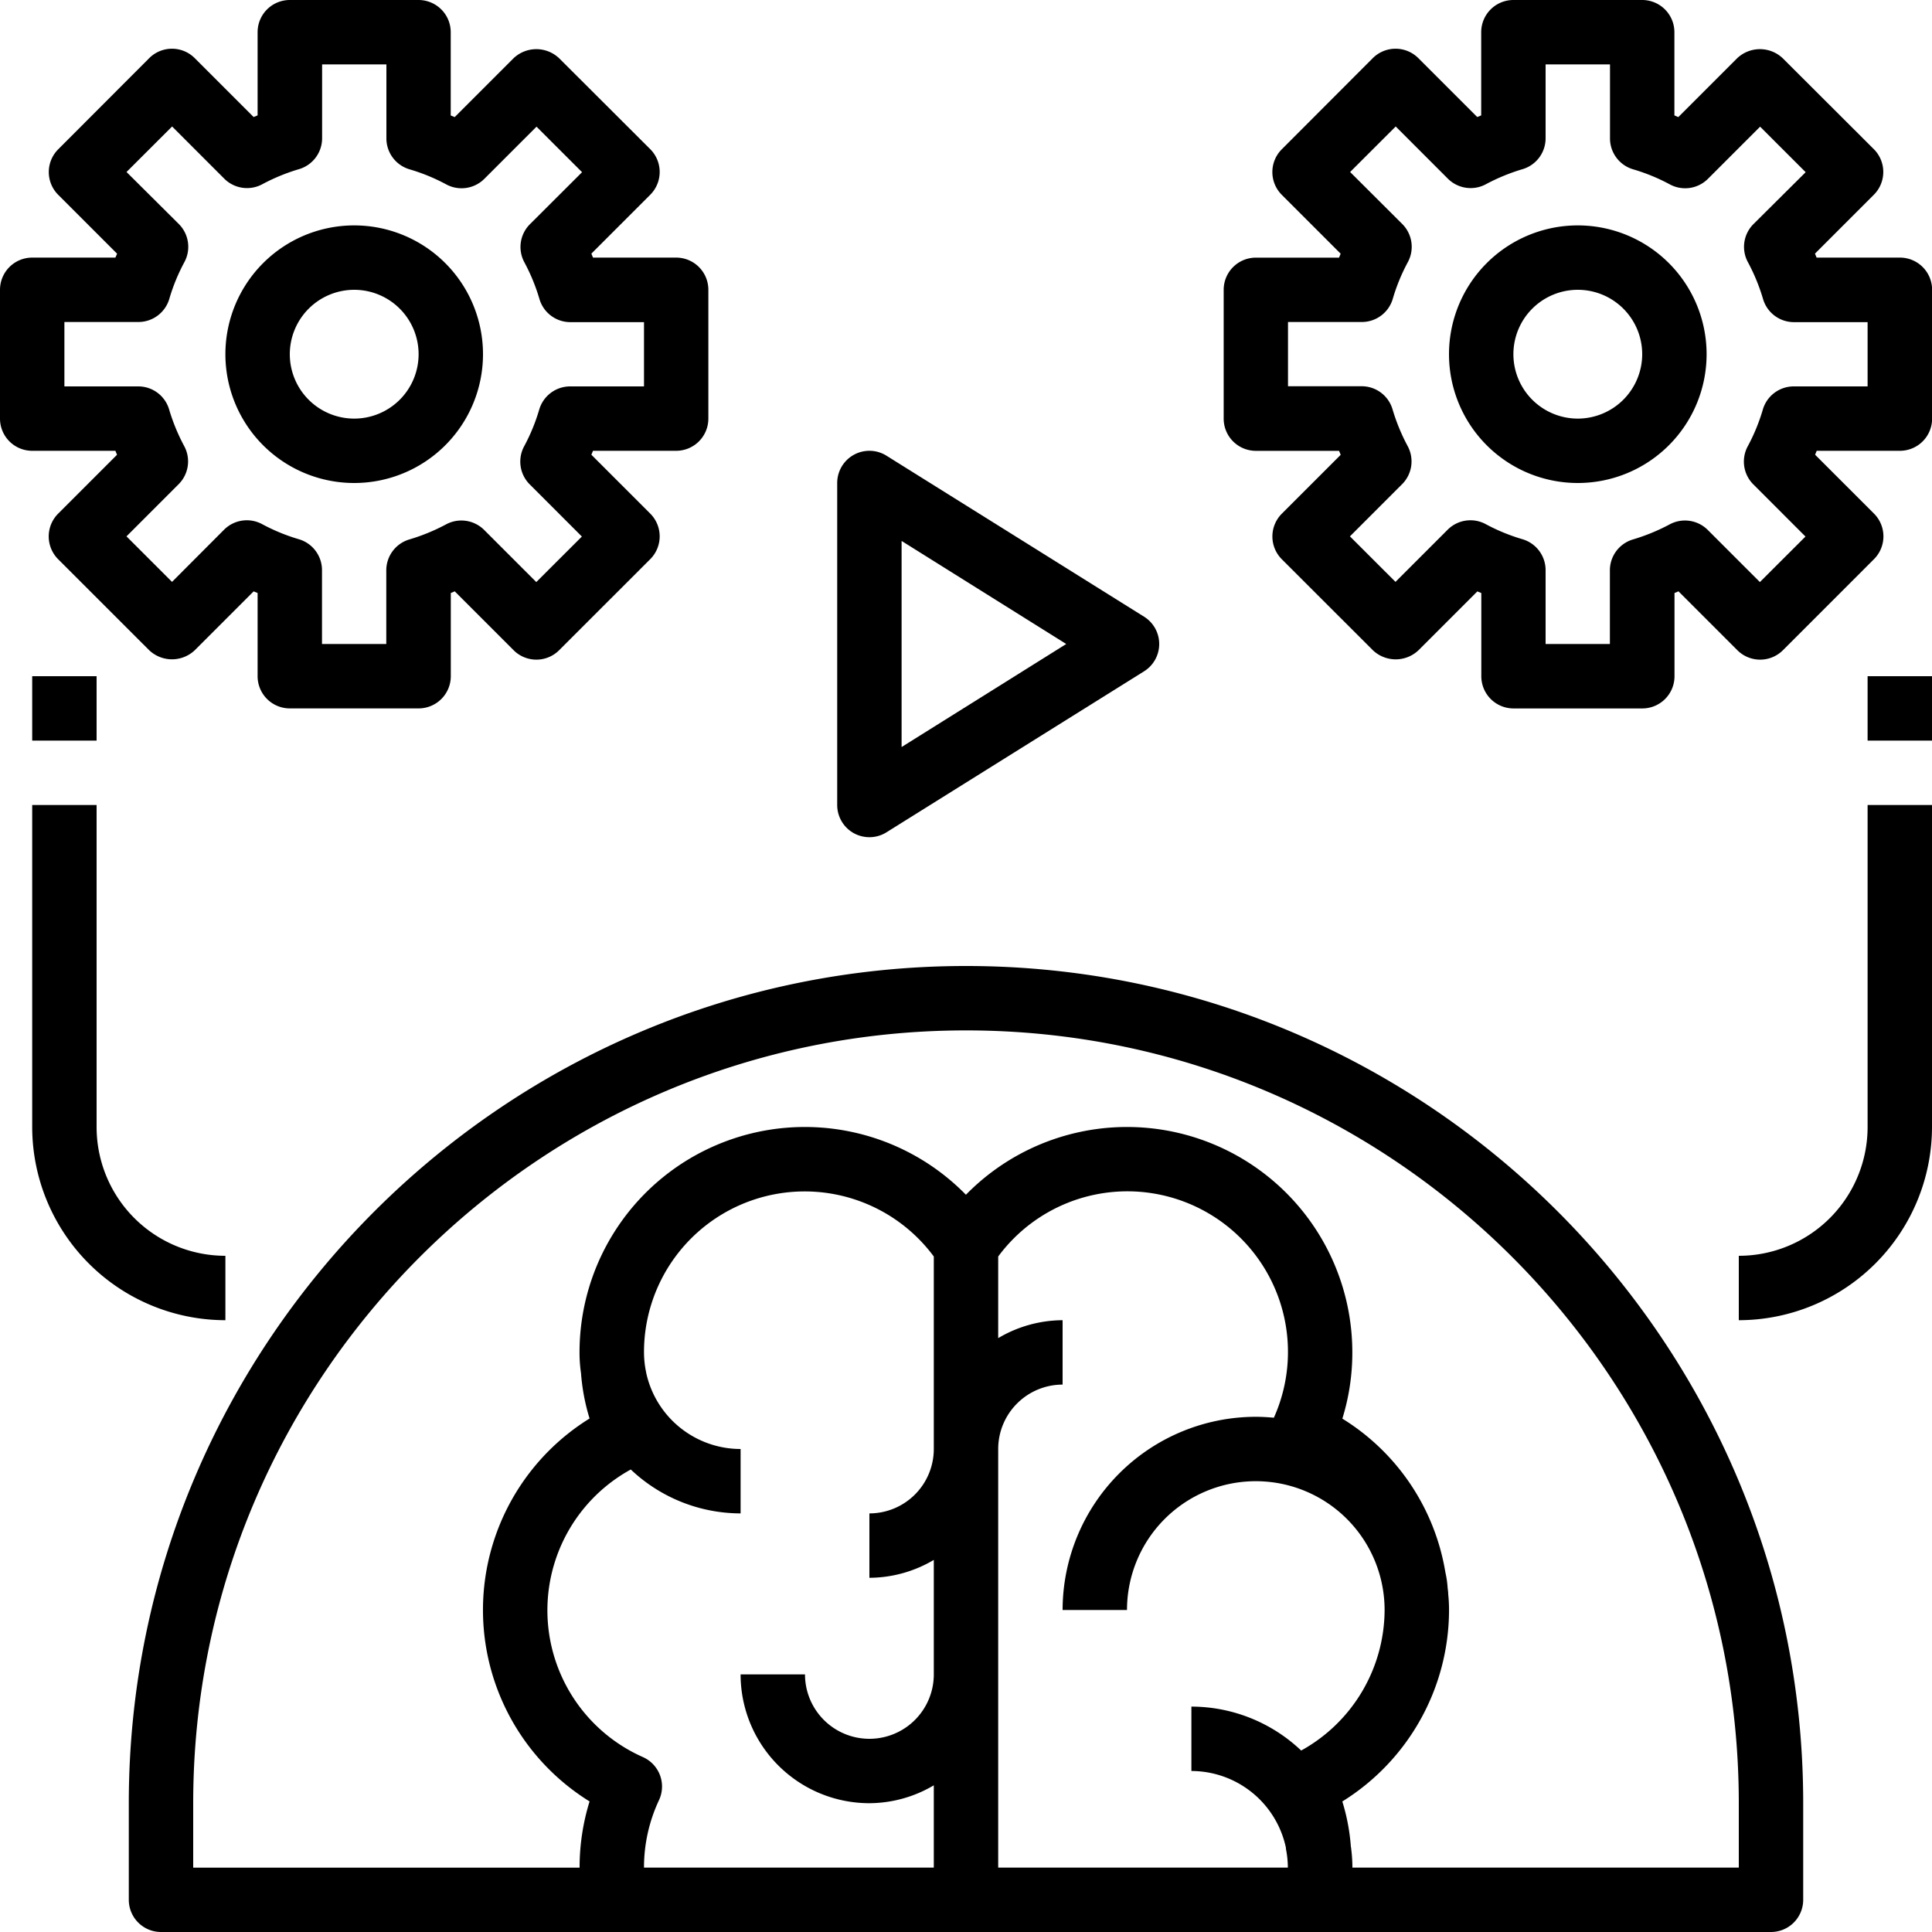
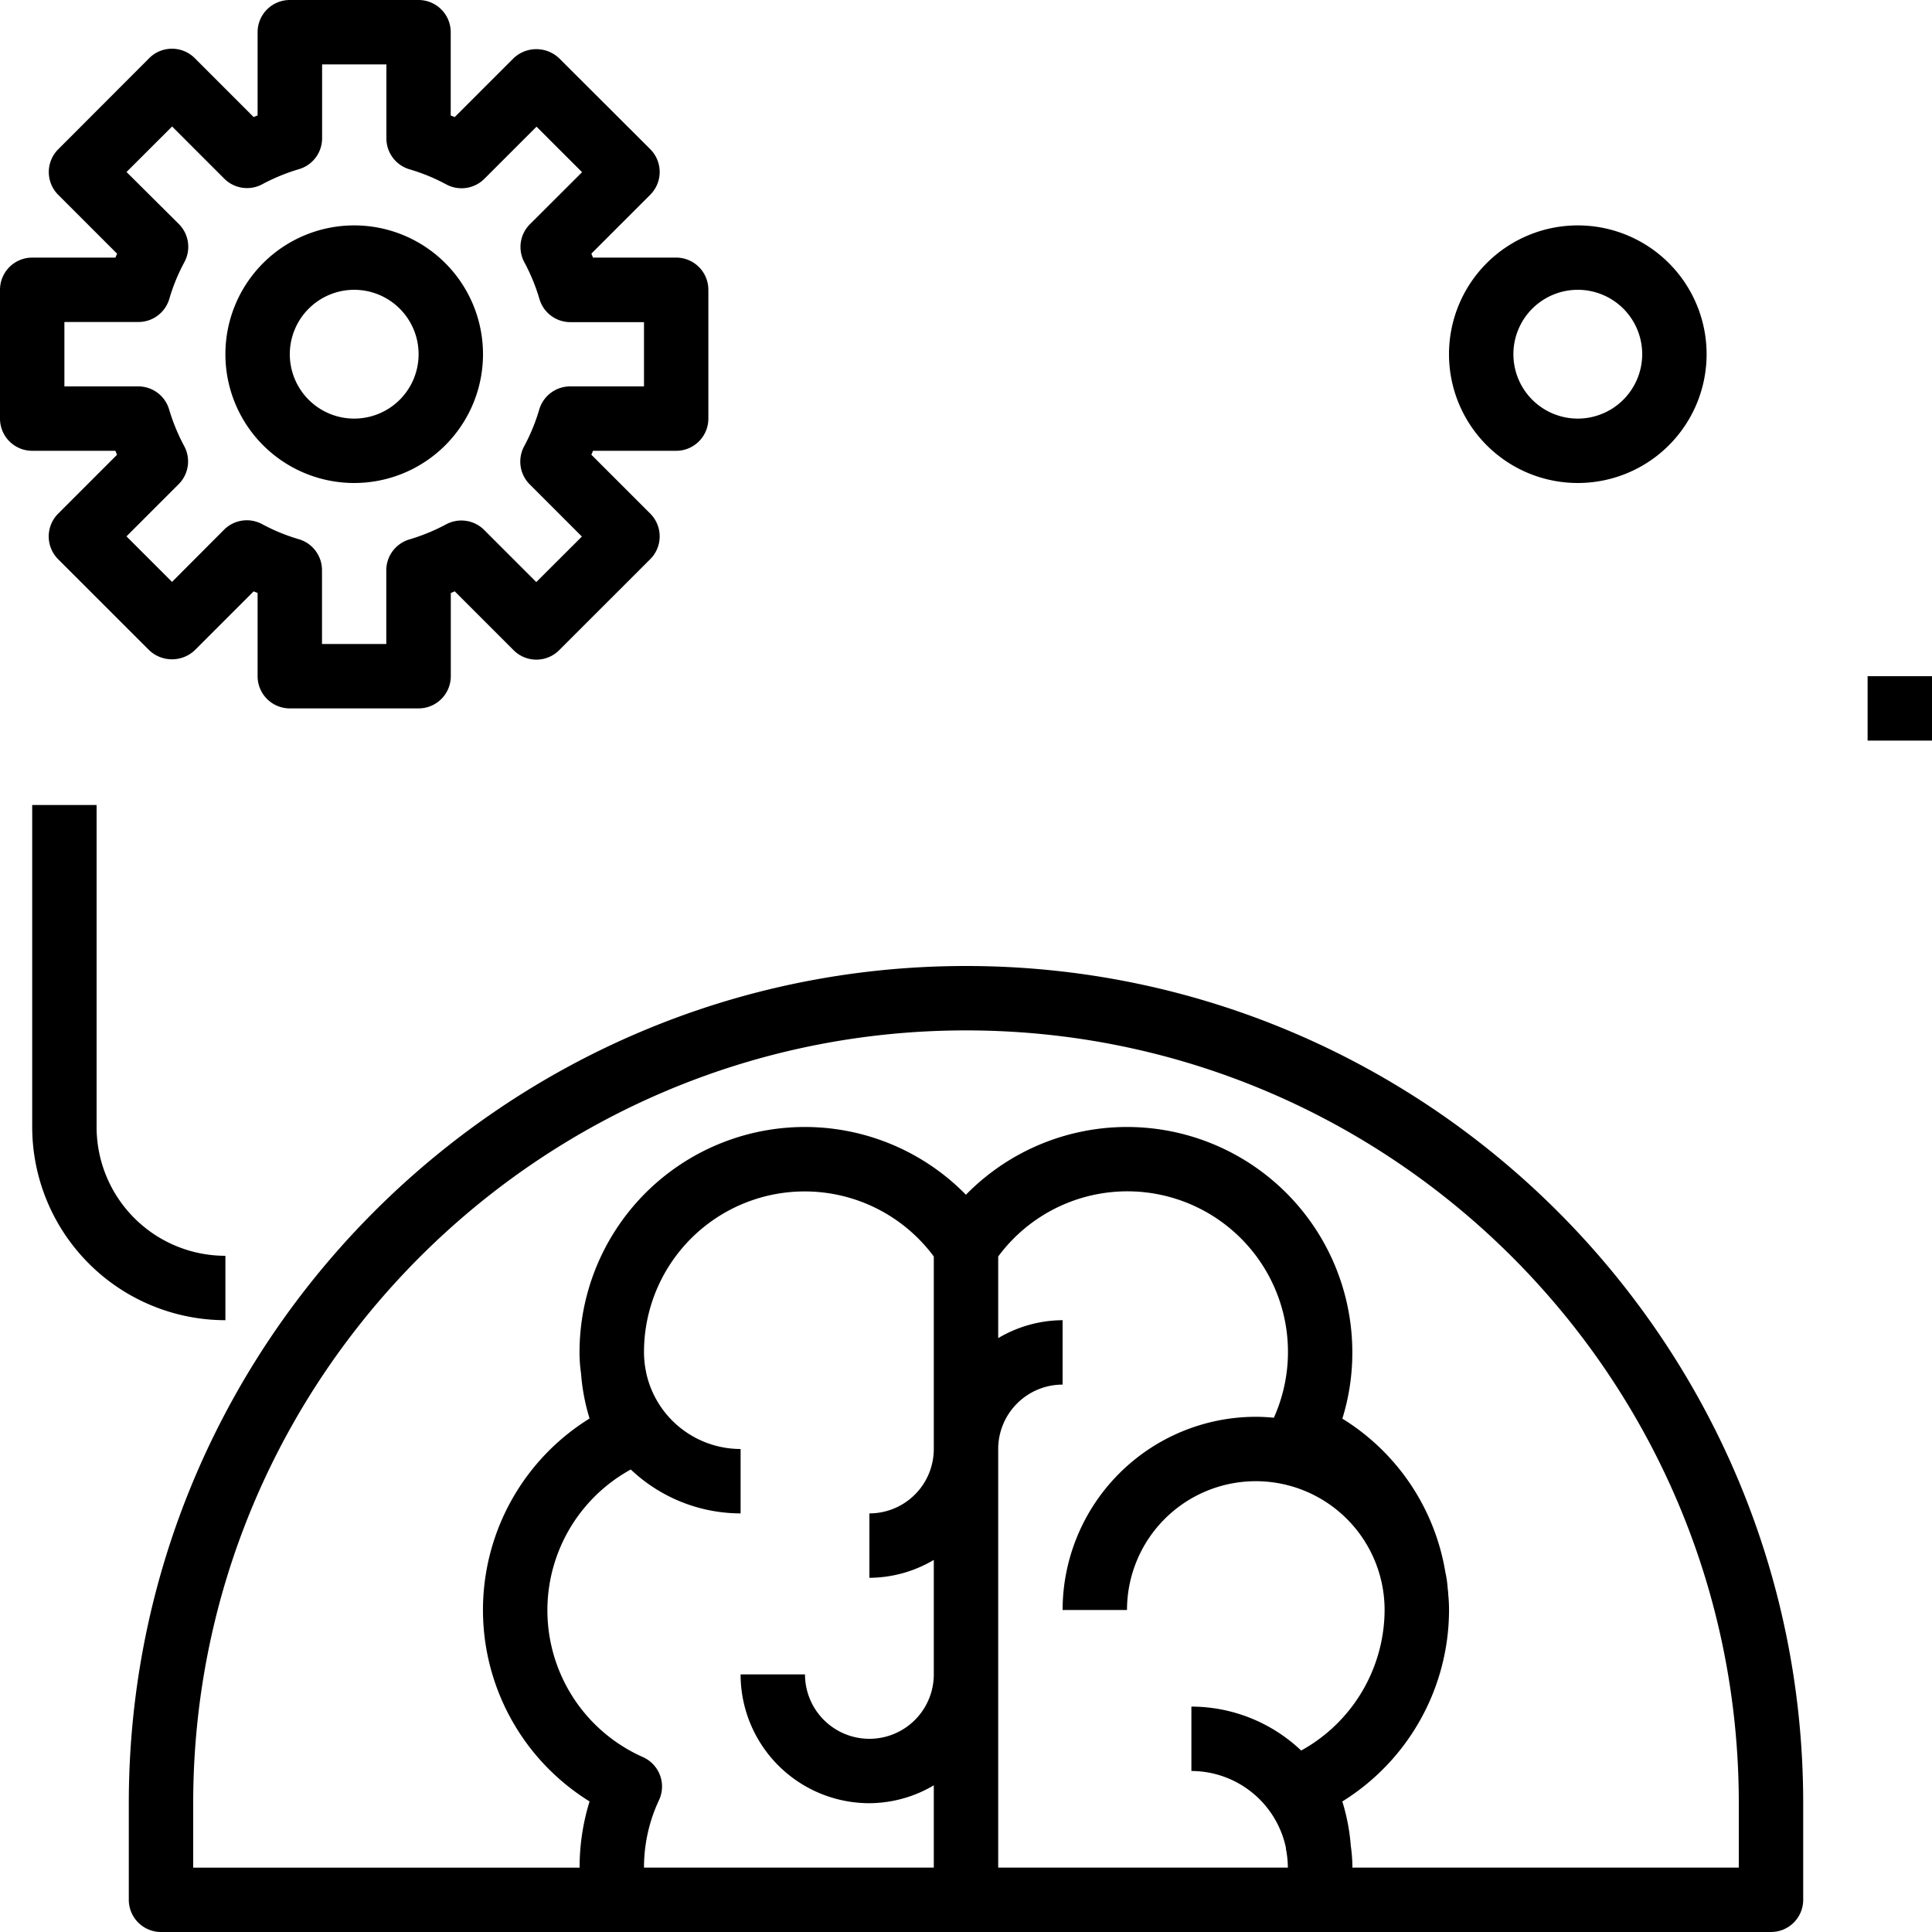
<svg xmlns="http://www.w3.org/2000/svg" viewBox="0 0 525 525">
  <g id="Слой_2" data-name="Слой 2">
    <g id="Слой_1-2" data-name="Слой 1">
      <path d="M262.5,262.5C137.06,262.5,35,364.55,35,490v26.25A8.75,8.75,0,0,0,43.75,525h437.5a8.75,8.75,0,0,0,8.75-8.75V490C490,364.55,387.94,262.5,262.5,262.5ZM179.35,482.41a8.77,8.77,0,0,0-4.62-4.93,43.63,43.63,0,0,1-3.32-78.16,43.46,43.46,0,0,0,29.84,11.93v-17.5a26.28,26.28,0,0,1-25.69-20.88c0-.1,0-.2-.05-.29a26.6,26.6,0,0,1-.51-5.08,43.66,43.66,0,0,1,78.75-26.06v52.31a17.51,17.51,0,0,1-17.5,17.5v17.5a34.62,34.62,0,0,0,17.5-4.86V455a17.5,17.5,0,0,1-35,0h-17.5a35,35,0,0,0,35,35,34.62,34.62,0,0,0,17.5-4.86V507.5H175a43,43,0,0,1,4.08-18.34,8.74,8.74,0,0,0,.27-6.75Zm166.81-97.16c-1.62-.15-3.26-.25-4.91-.25a52.55,52.55,0,0,0-52.5,52.5h17.5a35,35,0,0,1,70,0,43.8,43.8,0,0,1-22.67,38.19,43.45,43.45,0,0,0-29.83-11.94v17.5a26.3,26.3,0,0,1,25.69,20.89c0,.1,0,.19,0,.29a26.41,26.41,0,0,1,.52,5.07H271.25V393.75a17.51,17.51,0,0,1,17.5-17.5v-17.5a34.63,34.63,0,0,0-17.5,4.87V341.44a43.64,43.64,0,0,1,74.91,43.81ZM472.5,507.5h-105a39.77,39.77,0,0,0-.34-5.18c0-.13,0-.26-.07-.4a54.73,54.73,0,0,0-2.33-12.39,61.35,61.35,0,0,0,29-52,42.54,42.54,0,0,0-.22-4.31c0-.59-.1-1.17-.16-1.75a26.78,26.78,0,0,0-.61-4.19,60.65,60.65,0,0,0-28-41.78,60.43,60.43,0,0,0,2.71-18,61.23,61.23,0,0,0-105-42.84,61.23,61.23,0,0,0-105,42.84,38.09,38.09,0,0,0,.34,5.18,3,3,0,0,0,.06.4,55.66,55.66,0,0,0,2.33,12.38,61.21,61.21,0,0,0,0,104.06,60.45,60.45,0,0,0-2.71,18H52.5V490c0-115.79,94.21-210,210-210s210,94.21,210,210Z" />
      <path d="M31.36,122.5l.44,1.08-16,16a8.76,8.76,0,0,0,0,12.38l24.75,24.74a9,9,0,0,0,12.37,0l16-16,1.08.44v22.61a8.75,8.75,0,0,0,8.75,8.75h35a8.75,8.75,0,0,0,8.75-8.75V161.14l1.07-.45,16,16a8.75,8.75,0,0,0,12.37,0l24.76-24.75a8.75,8.75,0,0,0,0-12.37l-16-16,.44-1.07h22.6a8.75,8.75,0,0,0,8.75-8.75v-35A8.75,8.75,0,0,0,183.75,70H161.14l-.44-1.08,16-16a8.76,8.76,0,0,0,0-12.38L151.93,15.82a9,9,0,0,0-12.37,0l-16,16-1.08-.44V8.75A8.75,8.75,0,0,0,113.75,0h-35A8.75,8.75,0,0,0,70,8.75V31.36l-1.08.44-16-16a8.75,8.75,0,0,0-12.37,0L15.82,40.57a8.75,8.75,0,0,0,0,12.37l16,16L31.36,70H8.75A8.75,8.75,0,0,0,0,78.75v35a8.75,8.75,0,0,0,8.75,8.75ZM17.5,87.5H37.57A8.76,8.76,0,0,0,46,81.24a51.43,51.43,0,0,1,4.1-10,8.76,8.76,0,0,0-1.5-10.36L34.38,46.74,46.77,34.37,60.94,48.55a8.75,8.75,0,0,0,10.36,1.5,53.16,53.16,0,0,1,10-4.1,8.75,8.75,0,0,0,6.23-8.38V17.5H105V37.57A8.76,8.76,0,0,0,111.25,46a51.76,51.76,0,0,1,10,4.1,8.76,8.76,0,0,0,10.36-1.5l14.18-14.18,12.38,12.37L144,60.93a8.74,8.74,0,0,0-1.5,10.36,52.33,52.33,0,0,1,4.1,10,8.75,8.75,0,0,0,8.38,6.25H175V105H154.93a8.76,8.76,0,0,0-8.39,6.26,51.69,51.69,0,0,1-4.1,10,8.76,8.76,0,0,0,1.5,10.36l14.18,14.18-12.39,12.37L131.56,144a8.77,8.77,0,0,0-10.36-1.5,53.44,53.44,0,0,1-10,4.1,8.75,8.75,0,0,0-6.23,8.37V175H87.5V154.92a8.76,8.76,0,0,0-6.25-8.38,51.76,51.76,0,0,1-10-4.1,8.75,8.75,0,0,0-10.36,1.5L46.75,158.12,34.37,145.75l14.18-14.18a8.76,8.76,0,0,0,1.5-10.36,53,53,0,0,1-4.11-10A8.73,8.73,0,0,0,37.57,105H17.5Z" />
      <path d="M96.25,131.25a35,35,0,1,0-35-35A35,35,0,0,0,96.25,131.25Zm0-52.5a17.5,17.5,0,1,1-17.5,17.5A17.52,17.52,0,0,1,96.25,78.75Z" />
-       <path d="M516.25,70H493.64l-.44-1.08,16-16a8.76,8.76,0,0,0,0-12.38L484.43,15.82a9,9,0,0,0-12.37,0l-16,16L455,31.36V8.75A8.75,8.75,0,0,0,446.25,0h-35a8.75,8.75,0,0,0-8.75,8.75V31.36l-1.08.44-16-16a8.76,8.76,0,0,0-12.38,0L348.31,40.57a8.75,8.75,0,0,0,0,12.37l16,16c-.15.35-.29.71-.44,1.07h-22.6a8.75,8.75,0,0,0-8.75,8.75v35a8.75,8.75,0,0,0,8.75,8.75h22.61l.44,1.08-16,16a8.76,8.76,0,0,0,0,12.38l24.76,24.74a9,9,0,0,0,12.37,0l16-16,1.08.44v22.61a8.75,8.75,0,0,0,8.75,8.75h35a8.75,8.75,0,0,0,8.75-8.75V161.14l1.08-.45,16,16a8.76,8.76,0,0,0,12.38,0l24.75-24.75a8.75,8.75,0,0,0,0-12.37l-16-16c.14-.36.29-.72.43-1.07h22.61a8.75,8.75,0,0,0,8.75-8.75v-35A8.75,8.75,0,0,0,516.25,70Zm-8.75,35H487.42a8.75,8.75,0,0,0-8.38,6.26,51.69,51.69,0,0,1-4.1,10,8.76,8.76,0,0,0,1.5,10.36l14.18,14.18-12.39,12.37L464.06,144a8.77,8.77,0,0,0-10.36-1.5,53.44,53.44,0,0,1-10,4.1,8.75,8.75,0,0,0-6.23,8.37V175H420V154.92a8.76,8.76,0,0,0-6.25-8.38,51.76,51.76,0,0,1-10-4.1,8.75,8.75,0,0,0-10.36,1.5l-14.18,14.18-12.38-12.37,14.18-14.18a8.76,8.76,0,0,0,1.5-10.36,53,53,0,0,1-4.11-10,8.73,8.73,0,0,0-8.37-6.25H350V87.5h20.07a8.76,8.76,0,0,0,8.39-6.26,51.43,51.43,0,0,1,4.1-10,8.76,8.76,0,0,0-1.5-10.36L366.88,46.74l12.39-12.37,14.17,14.18a8.75,8.75,0,0,0,10.36,1.5,53.34,53.34,0,0,1,10-4.1A8.75,8.75,0,0,0,420,37.57V17.5h17.5V37.57A8.76,8.76,0,0,0,443.75,46a51.76,51.76,0,0,1,10,4.1,8.76,8.76,0,0,0,10.36-1.5l14.18-14.18,12.38,12.37L476.45,60.93A8.74,8.74,0,0,0,475,71.29a52.33,52.33,0,0,1,4.1,10,8.75,8.75,0,0,0,8.37,6.25H507.5Z" />
      <path d="M428.75,61.25a35,35,0,1,0,35,35A35,35,0,0,0,428.75,61.25Zm0,52.5a17.5,17.5,0,1,1,17.5-17.5A17.52,17.52,0,0,1,428.75,113.75Z" />
      <path d="M61.25,341.25a35,35,0,0,1-35-35v-87.5H8.75v87.5a52.56,52.56,0,0,0,52.5,52.5Z" />
-       <path d="M507.5,306.25a35,35,0,0,1-35,35v17.5a52.56,52.56,0,0,0,52.5-52.5v-87.5H507.5Z" />
-       <path d="M240.89,123.83a8.75,8.75,0,0,0-13.39,7.42v87.5a8.76,8.76,0,0,0,4.51,7.66,8.89,8.89,0,0,0,4.24,1.09,8.72,8.72,0,0,0,4.64-1.33l70-43.75a8.75,8.75,0,0,0,0-14.84ZM245,203V147l44.74,28Z" />
      <path d="M507.5,183.75H525v17.5H507.5Z" />
-       <path d="M8.75,183.75h17.5v17.5H8.75Z" />
    </g>
  </g>
</svg>